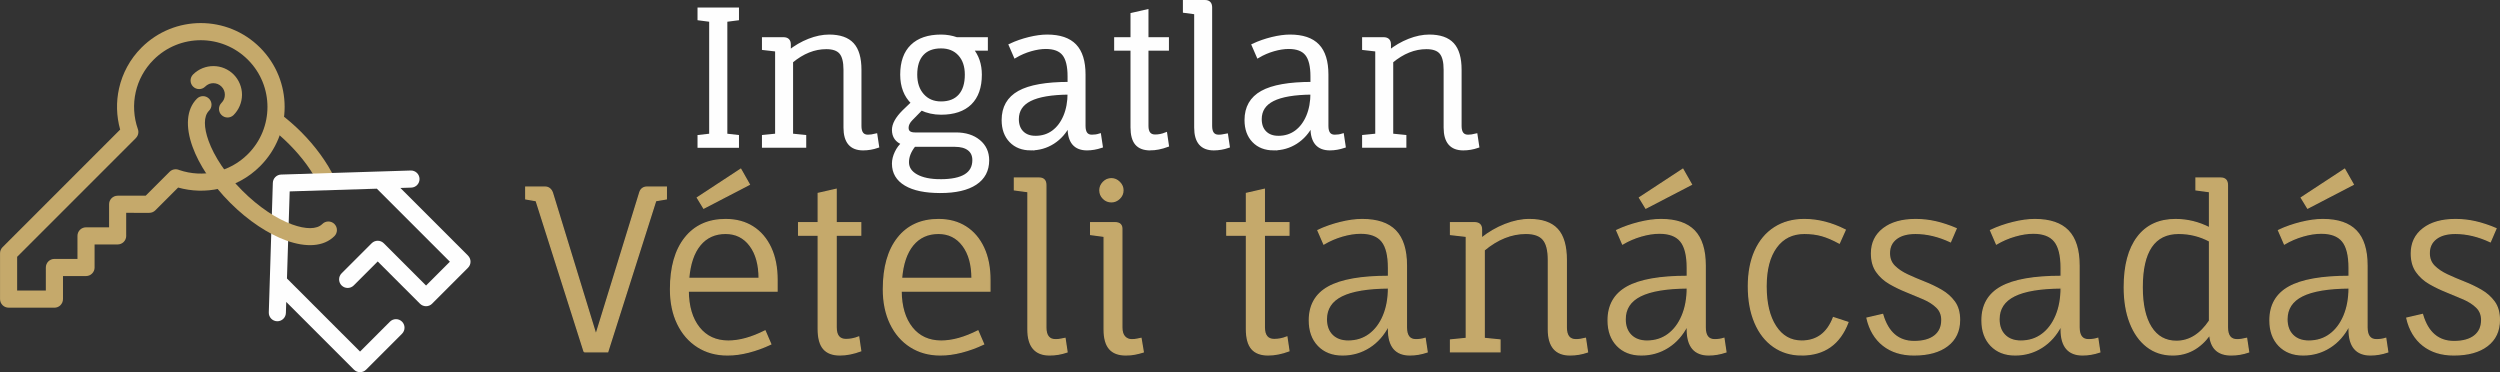
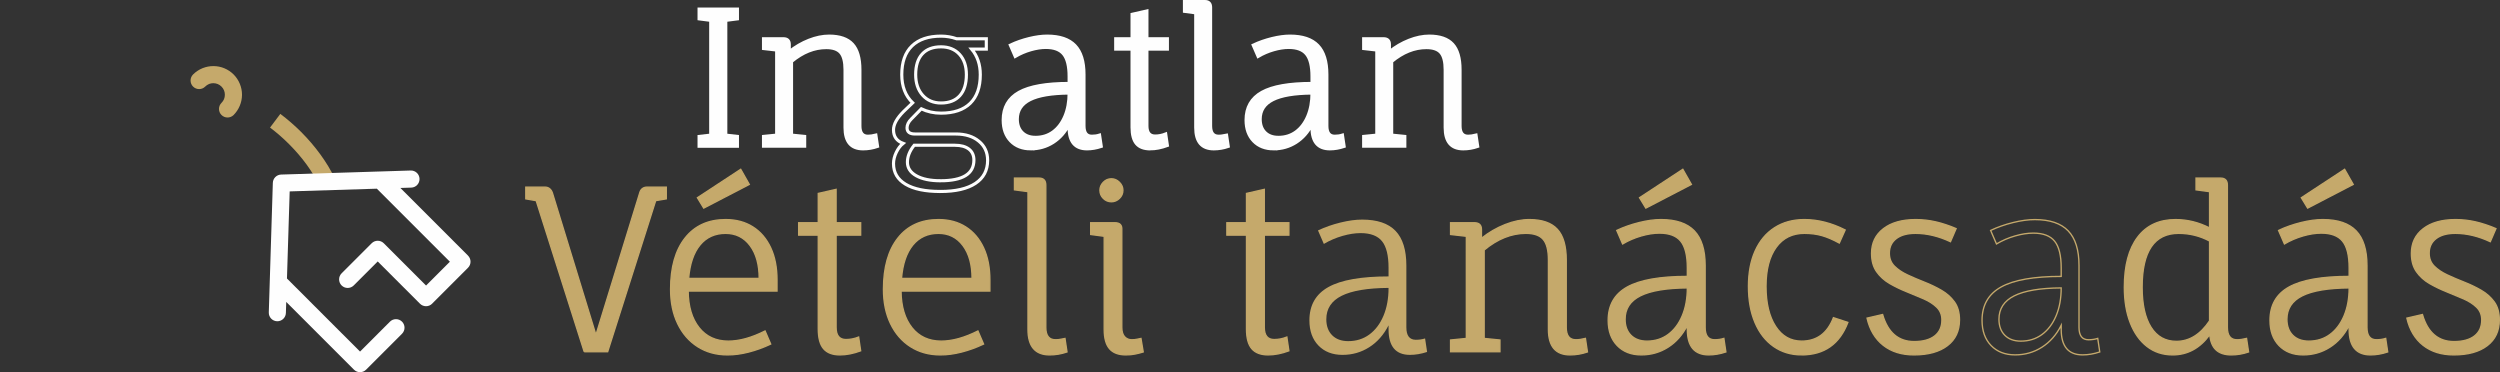
<svg xmlns="http://www.w3.org/2000/svg" width="532.479" height="79.273" viewBox="0 0 17101.93 2546.05" shape-rendering="geometricPrecision" text-rendering="geometricPrecision" image-rendering="optimizeQuality" fill-rule="evenodd" clip-rule="evenodd">
  <rect x="0" y="0" width="17101.93" height="2546.05" fill="#333333" stroke="none" />
  <defs>
    <style>.str0,.str1{stroke-miterlimit:22.926}.str1{stroke:#fefefe;stroke-width:21.41}.str0{stroke:#c5a96b;stroke-width:9.25}.fil1{fill:none;fill-rule:nonzero}.fil2{fill:#c5a96b}.fil0,.fil4{fill-rule:nonzero}.fil4{fill:#fefefe}.fil0{fill:#c5a96b}</style>
  </defs>
  <g id="Layer_x0020_1">
    <path class="fil0" d="M3996.48 2406.09l-328.57-1033.51-70.95-12.33v-80.21h129.57c25.71 0 43.19 13.36 52.45 40.11l294.62 961h6.17l296.17-961c7.2-26.74 24.68-40.11 52.45-40.11h129.57v80.21l-72.51 12.33-328.55 1033.51h-160.43z" />
    <path id="1" class="fil0" d="M4977.54 2427.68c-78.15 0-146.54-18.77-205.16-56.3-58.61-37.53-104.12-89.99-136.51-157.35-32.39-67.36-48.58-145.76-48.58-235.23 0-150.15 33.16-267.12 99.49-350.94 66.33-83.81 158.62-125.71 276.89-125.71 71.98 0 134.2 16.7 186.65 50.13 52.44 33.42 93.06 80.98 121.85 142.68 28.79 61.7 43.2 135.23 43.2 220.58v75.59H4707.6c1.03 105.92 25.97 189.48 74.81 250.67 48.85 61.18 115.44 91.78 199.77 91.78 76.1 0 159.91-23.15 251.43-69.42l38.55 89.46c-50.39 23.66-100.78 41.92-151.17 54.77-50.39 12.86-98.2 19.28-143.46 19.28zm-266.85-522.92h482.81c0-94.61-20.83-169.68-62.48-225.21-41.65-55.54-97.44-83.3-167.36-83.3-73.02 0-131.38 26.49-175.08 79.44-43.71 52.96-69.68 129.32-77.9 229.07zm103.34-481.27l-43.19-70.96 296.18-194.36 58.61 103.35-311.59 161.97z" />
    <path id="2" class="fil0" d="M5745.73 2427.68c-50.39 0-87.67-14.14-111.82-42.41-24.17-28.28-36.26-73.28-36.26-134.97v-641.7h-134.2v-84.84h134.2v-200.54l121.86-27.76v228.3h168.14v84.84h-168.14v630.9c0 55.54 22.63 83.3 67.87 83.3 28.79 0 57.6-5.66 86.39-16.97l13.87 94.1c-50.39 18.51-97.69 27.76-141.92 27.76z" />
    <path id="3" class="fil0" d="M6433.71 2427.68c-78.15 0-146.54-18.77-205.16-56.3-58.61-37.53-104.12-89.99-136.51-157.35-32.39-67.36-48.58-145.76-48.58-235.23 0-150.15 33.16-267.12 99.49-350.94 66.33-83.81 158.62-125.71 276.89-125.71 71.98 0 134.2 16.7 186.65 50.13 52.44 33.42 93.06 80.98 121.85 142.68 28.79 61.7 43.2 135.23 43.2 220.58v75.59h-607.77c1.03 105.92 25.97 189.48 74.81 250.67 48.85 61.18 115.44 91.78 199.77 91.78 76.1 0 159.91-23.15 251.43-69.42l38.55 89.46c-50.39 23.66-100.78 41.92-151.17 54.77-50.39 12.86-98.2 19.28-143.46 19.28zm-266.85-522.92h482.81c0-94.61-20.83-169.68-62.48-225.21-41.65-55.54-97.44-83.3-167.36-83.3-73.02 0-131.38 26.49-175.08 79.44-43.71 52.96-69.68 129.32-77.9 229.07z" />
    <path id="4" class="fil0" d="M7180.3 2427.68c-98.71 0-148.08-58.1-148.08-174.3v-942.5l-92.55-12.33v-80.21h168.14c30.85 0 46.27 15.94 46.27 47.82v973.35c0 56.56 22.12 84.84 66.33 84.84 14.4 0 27-1.29 37.8-3.86 10.79-2.56 19.79-4.37 26.98-5.39l13.89 92.55c-39.08 13.36-78.67 20.05-118.78 20.05z" />
    <path id="5" class="fil0" d="M7701.68 2427.68c-50.39 0-87.67-14.14-111.84-42.41-24.17-28.28-36.25-72.25-36.25-131.89V1616.3l-92.55-12.33v-80.21h166.6c32.9 0 48.33 15.94 46.27 47.82v667.92c0 28.79 6.42 50.13 19.28 64.02 12.86 13.87 29.05 20.82 48.59 20.82 14.4 0 27-1.29 37.79-3.86 10.8-2.56 19.29-4.37 25.46-5.39l15.43 92.55c-16.46 5.15-34.45 9.77-53.99 13.89-19.53 4.12-41.13 6.17-64.79 6.17zm-98.73-1047.39c-21.6 0-40.11-7.72-55.52-23.14-15.43-15.43-23.14-33.94-23.14-55.54 0-20.56 7.71-38.82 23.14-54.76 15.42-15.94 33.93-23.91 55.52-23.91 20.58 0 38.82 7.98 54.77 23.91 15.94 15.94 23.9 34.2 23.9 54.76 0 21.6-7.96 40.11-23.9 55.54-15.95 15.42-34.2 23.14-54.77 23.14z" />
    <path id="6" class="fil0" d="M8675.02 2427.68c-50.39 0-87.67-14.14-111.82-42.41-24.17-28.28-36.26-73.28-36.26-134.97v-641.7h-134.2v-84.84h134.2v-200.54l121.86-27.76v228.3h168.14v84.84H8648.8v630.9c0 55.54 22.63 83.3 67.87 83.3 28.79 0 57.6-5.66 86.39-16.97l13.87 94.1c-50.39 18.51-97.69 27.76-141.92 27.76z" />
    <path id="7" class="fil0" d="M9184.07 2427.68c-68.9 0-123.93-21.34-165.05-64.02-41.14-42.67-61.7-100-61.7-171.98 0-103.87 43.45-179.97 130.35-228.3 86.89-48.34 223.93-72.51 411.09-72.51v-58.62c0-84.32-14.92-144.99-44.73-182.01-29.83-37.02-78.67-55.54-146.54-55.54-38.06 0-79.45 6.43-124.18 19.29-44.73 12.84-87.15 31.1-127.25 54.76l-40.11-92.56c48.33-22.63 99.75-40.62 154.25-53.98 54.5-13.38 103.86-20.05 148.08-20.05 102.84 0 178.94 25.71 228.3 77.12 49.36 51.42 74.05 130.6 74.05 237.56v422.65c0 56.56 21.6 84.84 64.79 84.84 22.63 0 43.7-3.08 63.24-9.25l13.87 92.55c-40.09 13.36-79.18 20.05-117.23 20.05-97.69 0-146.54-58.1-146.54-174.3v-27.77c-32.91 64.79-76.88 114.66-131.89 149.64-55.01 34.96-115.95 52.44-182.79 52.44zm38.57-94.09c55.52 0 103.86-15.17 145-45.51 41.13-30.34 73.27-73.02 96.41-128.03 23.14-55.03 34.71-118.52 34.71-190.51-143.97 1.03-250.92 19.02-320.86 53.99-69.92 34.96-104.89 88.43-104.89 160.42 0 46.29 13.38 82.79 40.11 109.53 26.74 26.73 63.24 40.11 109.53 40.11z" />
    <path id="8" class="fil0" d="M10740.49 2427.68c-98.73 0-148.08-58.1-148.08-174.3v-475.11c0-65.82-11.82-112.61-35.48-140.37-23.65-27.76-63.24-41.65-118.77-41.65-98.73 0-193.85 38.06-285.37 114.15v604.68l107.98 10.79v80.21h-337.81v-80.21l107.98-10.79V1616.3l-107.98-12.33v-80.21h163.51c31.88 0 47.82 15.42 47.82 46.27v60.16c50.39-40.11 104.38-71.47 161.97-94.1 57.59-22.61 112.6-33.93 165.05-33.93 87.41 0 151.42 22.11 192.04 66.33 40.63 44.22 60.94 114.14 60.94 209.79v461.22c0 56.56 22.11 84.84 66.33 84.84 18.51 0 40.11-3.08 64.79-9.25l13.89 92.55c-39.08 13.36-78.67 20.05-118.78 20.05z" />
    <path id="9" class="fil0" d="M11227.94 2427.68c-68.9 0-123.93-21.34-165.05-64.02-41.14-42.67-61.7-100-61.7-171.98 0-103.87 43.45-179.97 130.35-228.3 86.89-48.34 223.93-72.51 411.09-72.51v-58.62c0-84.32-14.92-144.99-44.73-182.01-29.83-37.02-78.67-55.54-146.54-55.54-38.06 0-79.45 6.43-124.18 19.29-44.73 12.84-87.15 31.1-127.25 54.76l-40.11-92.56c48.33-22.63 99.75-40.62 154.25-53.98 54.5-13.38 103.86-20.05 148.08-20.05 102.84 0 178.94 25.71 228.3 77.12 49.36 51.42 74.05 130.6 74.05 237.56v422.65c0 56.56 21.6 84.84 64.79 84.84 22.63 0 43.7-3.08 63.24-9.25l13.87 92.55c-40.09 13.36-79.18 20.05-117.23 20.05-97.69 0-146.54-58.1-146.54-174.3v-27.77c-32.91 64.79-76.88 114.66-131.89 149.64-55.01 34.96-115.95 52.44-182.79 52.44zm38.57-94.09c55.52 0 103.86-15.17 145-45.51 41.13-30.34 73.27-73.02 96.41-128.03 23.14-55.03 34.71-118.52 34.71-190.51-143.97 1.03-250.92 19.02-320.86 53.99-69.92 34.96-104.89 88.43-104.89 160.42 0 46.29 13.38 82.79 40.11 109.53 26.74 26.73 63.24 40.11 109.53 40.11zm-7.72-910.11l-43.19-70.96 296.17-194.36 58.62 103.35-311.59 161.97z" />
    <path id="10" class="fil0" d="M12324.68 2427.68c-73.02 0-137.02-19.28-192.05-57.84-55.01-38.57-97.44-93.07-127.25-163.51-29.83-70.44-44.73-152.98-44.73-247.57 0-93.59 15.42-174.57 46.27-242.96 30.85-68.38 75.07-121.09 132.65-158.11 57.59-37.01 125.47-55.52 203.62-55.52 92.55 0 185.62 23.65 279.2 70.95l-40.11 89.46c-43.19-23.65-82.78-40.62-118.77-50.9-35.99-10.28-76.1-15.43-120.32-15.43-82.27 0-146.54 31.88-192.82 95.64-46.29 63.75-69.42 152.71-69.42 266.86 0 115.17 21.86 206.44 65.56 273.79 43.7 67.36 103.1 101.04 178.16 101.04 103.86 0 176.37-53.48 217.49-160.43l98.73 32.39c-56.56 148.08-161.97 222.13-316.22 222.13z" />
    <path id="11" class="fil0" d="M13092.87 2427.68c-84.33 0-154.26-21.85-209.79-65.56-55.54-43.7-92.56-105.66-111.07-185.87l106.45-24.68c35.99 123.4 107.98 185.11 215.95 185.11 60.67 0 107.47-12.86 140.37-38.57 32.91-25.71 49.36-62.21 49.36-109.52 0-34.97-11.57-63.77-34.71-86.39-23.14-22.61-52.96-41.9-89.46-57.84-36.51-15.94-75.33-32.13-116.46-48.59-41.14-16.45-79.96-35.22-116.47-56.3-36.5-21.09-66.33-48.07-89.46-80.98-23.14-32.91-34.71-74.56-34.71-124.95 0-70.96 27-127.26 80.98-168.91 53.99-41.65 127.77-62.47 221.35-62.47 46.29 0 91.78 5.13 136.53 15.42 44.73 10.29 91.26 25.71 139.6 46.29l-38.57 89.46c-81.25-38.06-160.94-57.08-239.1-57.08-56.56 0-100.52 12.09-131.88 36.25-31.37 24.17-47.05 57.33-47.05 99.5 0 35.99 11.57 65.55 34.71 88.69 23.14 23.15 52.96 43.19 89.46 60.16 36.51 16.97 75.08 33.43 115.7 49.37 40.62 15.94 79.18 34.45 115.68 55.52 36.51 21.09 66.34 47.56 89.48 79.45 23.14 31.88 34.71 73 34.71 123.4 0 75.07-27.51 133.69-82.53 175.84-55.01 42.16-131.37 63.24-229.06 63.24z" />
-     <path id="12" class="fil0" d="M13785.47 2427.68c-68.9 0-123.93-21.34-165.05-64.02-41.14-42.67-61.7-100-61.7-171.98 0-103.87 43.45-179.97 130.35-228.3 86.89-48.34 223.93-72.51 411.09-72.51v-58.62c0-84.32-14.92-144.99-44.73-182.01-29.83-37.02-78.67-55.54-146.54-55.54-38.06 0-79.45 6.43-124.18 19.29-44.73 12.84-87.15 31.1-127.25 54.76l-40.11-92.56c48.33-22.63 99.75-40.62 154.25-53.98 54.5-13.38 103.86-20.05 148.08-20.05 102.84 0 178.94 25.71 228.3 77.12 49.36 51.42 74.05 130.6 74.05 237.56v422.65c0 56.56 21.6 84.84 64.79 84.84 22.63 0 43.7-3.08 63.24-9.25l13.87 92.55c-40.09 13.36-79.18 20.05-117.23 20.05-97.69 0-146.54-58.1-146.54-174.3v-27.77c-32.91 64.79-76.88 114.66-131.89 149.64-55.01 34.96-115.95 52.44-182.79 52.44zm38.57-94.09c55.52 0 103.86-15.17 145-45.51 41.13-30.34 73.27-73.02 96.41-128.03 23.14-55.03 34.71-118.52 34.71-190.51-143.97 1.03-250.92 19.02-320.86 53.99-69.92 34.96-104.89 88.43-104.89 160.42 0 46.29 13.38 82.79 40.11 109.53 26.74 26.73 63.24 40.11 109.53 40.11z" />
    <path id="13" class="fil0" d="M14862.16 2427.68c-66.84 0-124.95-19.02-174.3-57.08-49.37-38.04-87.67-91.78-114.92-161.19s-40.88-150.91-40.88-244.49c0-148.08 30.34-262.24 91.02-342.45 60.67-80.2 147.05-120.31 259.14-120.31 81.25 0 158.89 19.02 232.92 57.07v-248.35l-92.55-12.33v-80.21h168.14c30.85 0 46.27 15.94 46.27 47.82v973.35c0 56.56 22.11 84.84 66.33 84.84 18.51 0 40.11-3.08 64.79-9.25l13.89 92.55c-39.08 13.36-78.67 20.05-118.78 20.05-90.5 0-139.34-46.27-146.54-138.83-66.84 92.56-151.68 138.83-254.52 138.83zm26.22-92.55c88.44 0 164.03-46.8 226.76-140.37V1648.7c-65.82-34.97-136.26-52.45-211.33-52.45-166.6 0-249.89 122.89-249.89 368.67 0 118.26 20.31 209.53 60.94 273.79 40.62 64.28 98.46 96.42 173.53 96.42z" />
    <path id="14" class="fil0" d="M15755.29 2427.68c-68.9 0-123.93-21.34-165.05-64.02-41.14-42.67-61.7-100-61.7-171.98 0-103.87 43.45-179.97 130.35-228.3 86.89-48.34 223.93-72.51 411.09-72.51v-58.62c0-84.32-14.92-144.99-44.73-182.01-29.83-37.02-78.67-55.54-146.54-55.54-38.06 0-79.45 6.43-124.18 19.29-44.73 12.84-87.15 31.1-127.25 54.76l-40.11-92.56c48.33-22.63 99.75-40.62 154.25-53.98 54.5-13.38 103.86-20.05 148.08-20.05 102.84 0 178.94 25.71 228.3 77.12 49.36 51.42 74.05 130.6 74.05 237.56v422.65c0 56.56 21.6 84.84 64.79 84.84 22.63 0 43.7-3.08 63.24-9.25l13.87 92.55c-40.09 13.36-79.18 20.05-117.23 20.05-97.69 0-146.54-58.1-146.54-174.3v-27.77c-32.91 64.79-76.88 114.66-131.89 149.64-55.01 34.96-115.95 52.44-182.79 52.44zm38.57-94.09c55.52 0 103.86-15.17 145-45.51 41.13-30.34 73.27-73.02 96.41-128.03 23.14-55.03 34.71-118.52 34.71-190.51-143.97 1.03-250.92 19.02-320.86 53.99-69.92 34.96-104.89 88.43-104.89 160.42 0 46.29 13.38 82.79 40.11 109.53 26.74 26.73 63.24 40.11 109.53 40.11zm-7.72-910.11l-43.19-70.96 296.17-194.36 58.62 103.35-311.59 161.97z" />
    <path id="15" class="fil0" d="M16785.71 2427.68c-84.33 0-154.26-21.85-209.79-65.56-55.54-43.7-92.56-105.66-111.07-185.87l106.45-24.68c35.99 123.4 107.98 185.11 215.95 185.11 60.67 0 107.47-12.86 140.37-38.57 32.91-25.71 49.36-62.21 49.36-109.52 0-34.97-11.57-63.77-34.71-86.39-23.14-22.61-52.96-41.9-89.46-57.84-36.51-15.94-75.33-32.13-116.46-48.59-41.14-16.45-79.96-35.22-116.47-56.3-36.5-21.09-66.33-48.07-89.46-80.98-23.14-32.91-34.71-74.56-34.71-124.95 0-70.96 27-127.26 80.98-168.91 53.99-41.65 127.77-62.47 221.35-62.47 46.29 0 91.78 5.13 136.53 15.42 44.73 10.29 91.26 25.71 139.6 46.29l-38.57 89.46c-81.25-38.06-160.94-57.08-239.1-57.08-56.56 0-100.52 12.09-131.88 36.25-31.37 24.17-47.05 57.33-47.05 99.5 0 35.99 11.57 65.55 34.71 88.69 23.14 23.15 52.96 43.19 89.46 60.16 36.51 16.97 75.08 33.43 115.7 49.37 40.62 15.94 79.18 34.45 115.68 55.52 36.51 21.09 66.34 47.56 89.48 79.45 23.14 31.88 34.71 73 34.71 123.4 0 75.07-27.51 133.69-82.53 175.84-55.01 42.16-131.37 63.24-229.06 63.24z" />
    <path id="16" class="fil1 str0" d="M3996.48 2406.09l-328.57-1033.51-70.95-12.33v-80.21h129.57c25.71 0 43.19 13.36 52.45 40.11l294.62 961h6.17l296.17-961c7.2-26.74 24.68-40.11 52.45-40.11h129.57v80.21l-72.51 12.33-328.55 1033.51h-160.43z" />
    <path id="17" class="fil1 str0" d="M4977.54 2427.68c-78.15 0-146.54-18.77-205.16-56.3-58.61-37.53-104.12-89.99-136.51-157.35-32.39-67.36-48.58-145.76-48.58-235.23 0-150.15 33.16-267.12 99.49-350.94 66.33-83.81 158.62-125.71 276.89-125.71 71.98 0 134.2 16.7 186.65 50.13 52.44 33.42 93.06 80.98 121.85 142.68 28.79 61.7 43.2 135.23 43.2 220.58v75.59H4707.6c1.03 105.92 25.97 189.48 74.81 250.67 48.85 61.18 115.44 91.78 199.77 91.78 76.1 0 159.91-23.15 251.43-69.42l38.55 89.46c-50.39 23.66-100.78 41.92-151.17 54.77-50.39 12.86-98.2 19.28-143.46 19.28zm-266.85-522.92h482.81c0-94.61-20.83-169.68-62.48-225.21-41.65-55.54-97.44-83.3-167.36-83.3-73.02 0-131.38 26.49-175.08 79.44-43.71 52.96-69.68 129.32-77.9 229.07zm103.34-481.27l-43.19-70.96 296.18-194.36 58.61 103.35-311.59 161.97z" />
    <path id="18" class="fil1 str0" d="M5745.73 2427.68c-50.39 0-87.67-14.14-111.82-42.41-24.17-28.28-36.26-73.28-36.26-134.97v-641.7h-134.2v-84.84h134.2v-200.54l121.86-27.76v228.3h168.14v84.84h-168.14v630.9c0 55.54 22.63 83.3 67.87 83.3 28.79 0 57.6-5.66 86.39-16.97l13.87 94.1c-50.39 18.51-97.69 27.76-141.92 27.76z" />
    <path id="19" class="fil1 str0" d="M6433.71 2427.68c-78.15 0-146.54-18.77-205.16-56.3-58.61-37.53-104.12-89.99-136.51-157.35-32.39-67.36-48.58-145.76-48.58-235.23 0-150.15 33.16-267.12 99.49-350.94 66.33-83.81 158.62-125.71 276.89-125.71 71.98 0 134.2 16.7 186.65 50.13 52.44 33.42 93.06 80.98 121.85 142.68 28.79 61.7 43.2 135.23 43.2 220.58v75.59h-607.77c1.03 105.92 25.97 189.48 74.81 250.67 48.85 61.18 115.44 91.78 199.77 91.78 76.1 0 159.91-23.15 251.43-69.42l38.55 89.46c-50.39 23.66-100.78 41.92-151.17 54.77-50.39 12.86-98.2 19.28-143.46 19.28zm-266.85-522.92h482.81c0-94.61-20.83-169.68-62.48-225.21-41.65-55.54-97.44-83.3-167.36-83.3-73.02 0-131.38 26.49-175.08 79.44-43.71 52.96-69.68 129.32-77.9 229.07z" />
    <path id="20" class="fil1 str0" d="M7180.3 2427.68c-98.71 0-148.08-58.1-148.08-174.3v-942.5l-92.55-12.33v-80.21h168.14c30.85 0 46.27 15.94 46.27 47.82v973.35c0 56.56 22.12 84.84 66.33 84.84 14.4 0 27-1.29 37.8-3.86 10.79-2.56 19.79-4.37 26.98-5.39l13.89 92.55c-39.08 13.36-78.67 20.05-118.78 20.05z" />
    <path id="21" class="fil1 str0" d="M7701.68 2427.68c-50.39 0-87.67-14.14-111.84-42.41-24.17-28.28-36.25-72.25-36.25-131.89V1616.3l-92.55-12.33v-80.21h166.6c32.9 0 48.33 15.94 46.27 47.82v667.92c0 28.79 6.42 50.13 19.28 64.02 12.86 13.87 29.05 20.82 48.59 20.82 14.4 0 27-1.29 37.79-3.86 10.8-2.56 19.29-4.37 25.46-5.39l15.43 92.55c-16.46 5.15-34.45 9.77-53.99 13.89-19.53 4.12-41.13 6.17-64.79 6.17zm-98.73-1047.39c-21.6 0-40.11-7.72-55.52-23.14-15.43-15.43-23.14-33.94-23.14-55.54 0-20.56 7.71-38.82 23.14-54.76 15.42-15.94 33.93-23.91 55.52-23.91 20.58 0 38.82 7.98 54.77 23.91 15.94 15.94 23.9 34.2 23.9 54.76 0 21.6-7.96 40.11-23.9 55.54-15.95 15.42-34.2 23.14-54.77 23.14z" />
    <path id="22" class="fil1 str0" d="M8675.02 2427.68c-50.39 0-87.67-14.14-111.82-42.41-24.17-28.28-36.26-73.28-36.26-134.97v-641.7h-134.2v-84.84h134.2v-200.54l121.86-27.76v228.3h168.14v84.84H8648.8v630.9c0 55.54 22.63 83.3 67.87 83.3 28.79 0 57.6-5.66 86.39-16.97l13.87 94.1c-50.39 18.51-97.69 27.76-141.92 27.76z" />
-     <path id="23" class="fil1 str0" d="M9184.07 2427.68c-68.9 0-123.93-21.34-165.05-64.02-41.14-42.67-61.7-100-61.7-171.98 0-103.87 43.45-179.97 130.35-228.3 86.89-48.34 223.93-72.51 411.09-72.51v-58.62c0-84.32-14.92-144.99-44.73-182.01-29.83-37.02-78.67-55.54-146.54-55.54-38.06 0-79.45 6.43-124.18 19.29-44.73 12.84-87.15 31.1-127.25 54.76l-40.11-92.56c48.33-22.63 99.75-40.62 154.25-53.98 54.5-13.38 103.86-20.05 148.08-20.05 102.84 0 178.94 25.71 228.3 77.12 49.36 51.42 74.05 130.6 74.05 237.56v422.65c0 56.56 21.6 84.84 64.79 84.84 22.63 0 43.7-3.08 63.24-9.25l13.87 92.55c-40.09 13.36-79.18 20.05-117.23 20.05-97.69 0-146.54-58.1-146.54-174.3v-27.77c-32.91 64.79-76.88 114.66-131.89 149.64-55.01 34.96-115.95 52.44-182.79 52.44zm38.57-94.09c55.52 0 103.86-15.17 145-45.51 41.13-30.34 73.27-73.02 96.41-128.03 23.14-55.03 34.71-118.52 34.71-190.51-143.97 1.03-250.92 19.02-320.86 53.99-69.92 34.96-104.89 88.43-104.89 160.42 0 46.29 13.38 82.79 40.11 109.53 26.74 26.73 63.24 40.11 109.53 40.11z" />
    <path id="24" class="fil1 str0" d="M10740.49 2427.68c-98.73 0-148.08-58.1-148.08-174.3v-475.11c0-65.82-11.82-112.61-35.48-140.37-23.65-27.76-63.24-41.65-118.77-41.65-98.73 0-193.85 38.06-285.37 114.15v604.68l107.98 10.79v80.21h-337.81v-80.21l107.98-10.79V1616.3l-107.98-12.33v-80.21h163.51c31.88 0 47.82 15.42 47.82 46.27v60.16c50.39-40.11 104.38-71.47 161.97-94.1 57.59-22.61 112.6-33.93 165.05-33.93 87.41 0 151.42 22.11 192.04 66.33 40.63 44.22 60.94 114.14 60.94 209.79v461.22c0 56.56 22.11 84.84 66.33 84.84 18.51 0 40.11-3.08 64.79-9.25l13.89 92.55c-39.08 13.36-78.67 20.05-118.78 20.05z" />
    <path id="25" class="fil1 str0" d="M11227.94 2427.68c-68.9 0-123.93-21.34-165.05-64.02-41.14-42.67-61.7-100-61.7-171.98 0-103.87 43.45-179.97 130.35-228.3 86.89-48.34 223.93-72.51 411.09-72.51v-58.62c0-84.32-14.92-144.99-44.73-182.01-29.83-37.02-78.67-55.54-146.54-55.54-38.06 0-79.45 6.43-124.18 19.29-44.73 12.84-87.15 31.1-127.25 54.76l-40.11-92.56c48.33-22.63 99.75-40.62 154.25-53.98 54.5-13.38 103.86-20.05 148.08-20.05 102.84 0 178.94 25.71 228.3 77.12 49.36 51.42 74.05 130.6 74.05 237.56v422.65c0 56.56 21.6 84.84 64.79 84.84 22.63 0 43.7-3.08 63.24-9.25l13.87 92.55c-40.09 13.36-79.18 20.05-117.23 20.05-97.69 0-146.54-58.1-146.54-174.3v-27.77c-32.91 64.79-76.88 114.66-131.89 149.64-55.01 34.96-115.95 52.44-182.79 52.44zm38.57-94.09c55.52 0 103.86-15.17 145-45.51 41.13-30.34 73.27-73.02 96.41-128.03 23.14-55.03 34.71-118.52 34.71-190.51-143.97 1.03-250.92 19.02-320.86 53.99-69.92 34.96-104.89 88.43-104.89 160.42 0 46.29 13.38 82.79 40.11 109.53 26.74 26.73 63.24 40.11 109.53 40.11zm-7.72-910.11l-43.19-70.96 296.17-194.36 58.62 103.35-311.59 161.97z" />
    <path id="26" class="fil1 str0" d="M12324.68 2427.68c-73.02 0-137.02-19.28-192.05-57.84-55.01-38.57-97.44-93.07-127.25-163.51-29.83-70.44-44.73-152.98-44.73-247.57 0-93.59 15.42-174.57 46.27-242.96 30.85-68.38 75.07-121.09 132.65-158.11 57.59-37.01 125.47-55.52 203.62-55.52 92.55 0 185.62 23.65 279.2 70.95l-40.11 89.46c-43.19-23.65-82.78-40.62-118.77-50.9-35.99-10.28-76.1-15.43-120.32-15.43-82.27 0-146.54 31.88-192.82 95.64-46.29 63.75-69.42 152.71-69.42 266.86 0 115.17 21.86 206.44 65.56 273.79 43.7 67.36 103.1 101.04 178.16 101.04 103.86 0 176.37-53.48 217.49-160.43l98.73 32.39c-56.56 148.08-161.97 222.13-316.22 222.13z" />
    <path id="27" class="fil1 str0" d="M13092.87 2427.68c-84.33 0-154.26-21.85-209.79-65.56-55.54-43.7-92.56-105.66-111.07-185.87l106.45-24.68c35.99 123.4 107.98 185.11 215.95 185.11 60.67 0 107.47-12.86 140.37-38.57 32.91-25.71 49.36-62.21 49.36-109.52 0-34.97-11.57-63.77-34.71-86.39-23.14-22.61-52.96-41.9-89.46-57.84-36.51-15.94-75.33-32.13-116.46-48.59-41.14-16.45-79.96-35.22-116.47-56.3-36.5-21.09-66.33-48.07-89.46-80.98-23.14-32.91-34.71-74.56-34.71-124.95 0-70.96 27-127.26 80.98-168.91 53.99-41.65 127.77-62.47 221.35-62.47 46.29 0 91.78 5.13 136.53 15.42 44.73 10.29 91.26 25.71 139.6 46.29l-38.57 89.46c-81.25-38.06-160.94-57.08-239.1-57.08-56.56 0-100.52 12.09-131.88 36.25-31.37 24.17-47.05 57.33-47.05 99.5 0 35.99 11.57 65.55 34.71 88.69 23.14 23.15 52.96 43.19 89.46 60.16 36.51 16.97 75.08 33.43 115.7 49.37 40.62 15.94 79.18 34.45 115.68 55.52 36.51 21.09 66.34 47.56 89.48 79.45 23.14 31.88 34.71 73 34.71 123.4 0 75.07-27.51 133.69-82.53 175.84-55.01 42.16-131.37 63.24-229.06 63.24z" />
    <path id="28" class="fil1 str0" d="M13785.47 2427.68c-68.9 0-123.93-21.34-165.05-64.02-41.14-42.67-61.7-100-61.7-171.98 0-103.87 43.45-179.97 130.35-228.3 86.89-48.34 223.93-72.51 411.09-72.51v-58.62c0-84.32-14.92-144.99-44.73-182.01-29.83-37.02-78.67-55.54-146.54-55.54-38.06 0-79.45 6.43-124.18 19.29-44.73 12.84-87.15 31.1-127.25 54.76l-40.11-92.56c48.33-22.63 99.75-40.62 154.25-53.98 54.5-13.38 103.86-20.05 148.08-20.05 102.84 0 178.94 25.71 228.3 77.12 49.36 51.42 74.05 130.6 74.05 237.56v422.65c0 56.56 21.6 84.84 64.79 84.84 22.63 0 43.7-3.08 63.24-9.25l13.87 92.55c-40.09 13.36-79.18 20.05-117.23 20.05-97.69 0-146.54-58.1-146.54-174.3v-27.77c-32.91 64.79-76.88 114.66-131.89 149.64-55.01 34.96-115.95 52.44-182.79 52.44zm38.57-94.09c55.52 0 103.86-15.17 145-45.51 41.13-30.34 73.27-73.02 96.41-128.03 23.14-55.03 34.71-118.52 34.71-190.51-143.97 1.03-250.92 19.02-320.86 53.99-69.92 34.96-104.89 88.43-104.89 160.42 0 46.29 13.38 82.79 40.11 109.53 26.74 26.73 63.24 40.11 109.53 40.11z" />
    <path id="29" class="fil1 str0" d="M14862.16 2427.68c-66.84 0-124.95-19.02-174.3-57.08-49.37-38.04-87.67-91.78-114.92-161.19s-40.88-150.91-40.88-244.49c0-148.08 30.34-262.24 91.02-342.45 60.67-80.2 147.05-120.31 259.14-120.31 81.25 0 158.89 19.02 232.92 57.07v-248.35l-92.55-12.33v-80.21h168.14c30.85 0 46.27 15.94 46.27 47.82v973.35c0 56.56 22.11 84.84 66.33 84.84 18.51 0 40.11-3.08 64.79-9.25l13.89 92.55c-39.08 13.36-78.67 20.05-118.78 20.05-90.5 0-139.34-46.27-146.54-138.83-66.84 92.56-151.68 138.83-254.52 138.83zm26.22-92.55c88.44 0 164.03-46.8 226.76-140.37V1648.7c-65.82-34.97-136.26-52.45-211.33-52.45-166.6 0-249.89 122.89-249.89 368.67 0 118.26 20.31 209.53 60.94 273.79 40.62 64.28 98.46 96.42 173.53 96.42z" />
    <path id="30" class="fil1 str0" d="M15755.29 2427.68c-68.9 0-123.93-21.34-165.05-64.02-41.14-42.67-61.7-100-61.7-171.98 0-103.87 43.45-179.97 130.35-228.3 86.89-48.34 223.93-72.51 411.09-72.51v-58.62c0-84.32-14.92-144.99-44.73-182.01-29.83-37.02-78.67-55.54-146.54-55.54-38.06 0-79.45 6.43-124.18 19.29-44.73 12.84-87.15 31.1-127.25 54.76l-40.11-92.56c48.33-22.63 99.75-40.62 154.25-53.98 54.5-13.38 103.86-20.05 148.08-20.05 102.84 0 178.94 25.71 228.3 77.12 49.36 51.42 74.05 130.6 74.05 237.56v422.65c0 56.56 21.6 84.84 64.79 84.84 22.63 0 43.7-3.08 63.24-9.25l13.87 92.55c-40.09 13.36-79.18 20.05-117.23 20.05-97.69 0-146.54-58.1-146.54-174.3v-27.77c-32.91 64.79-76.88 114.66-131.89 149.64-55.01 34.96-115.95 52.44-182.79 52.44zm38.57-94.09c55.52 0 103.86-15.17 145-45.51 41.13-30.34 73.27-73.02 96.41-128.03 23.14-55.03 34.71-118.52 34.71-190.51-143.97 1.03-250.92 19.02-320.86 53.99-69.92 34.96-104.89 88.43-104.89 160.42 0 46.29 13.38 82.79 40.11 109.53 26.74 26.73 63.24 40.11 109.53 40.11zm-7.72-910.11l-43.19-70.96 296.17-194.36 58.62 103.35-311.59 161.97z" />
    <path id="31" class="fil1 str0" d="M16785.71 2427.68c-84.33 0-154.26-21.85-209.79-65.56-55.54-43.7-92.56-105.66-111.07-185.87l106.45-24.68c35.99 123.4 107.98 185.11 215.95 185.11 60.67 0 107.47-12.86 140.37-38.57 32.91-25.71 49.36-62.21 49.36-109.52 0-34.97-11.57-63.77-34.71-86.39-23.14-22.61-52.96-41.9-89.46-57.84-36.51-15.94-75.33-32.13-116.46-48.59-41.14-16.45-79.96-35.22-116.47-56.3-36.5-21.09-66.33-48.07-89.46-80.98-23.14-32.91-34.71-74.56-34.71-124.95 0-70.96 27-127.26 80.98-168.91 53.99-41.65 127.77-62.47 221.35-62.47 46.29 0 91.78 5.13 136.53 15.42 44.73 10.29 91.26 25.71 139.6 46.29l-38.57 89.46c-81.25-38.06-160.94-57.08-239.1-57.08-56.56 0-100.52 12.09-131.88 36.25-31.37 24.17-47.05 57.33-47.05 99.5 0 35.99 11.57 65.55 34.71 88.69 23.14 23.15 52.96 43.19 89.46 60.16 36.51 16.97 75.08 33.43 115.7 49.37 40.62 15.94 79.18 34.45 115.68 55.52 36.51 21.09 66.34 47.56 89.48 79.45 23.14 31.88 34.71 73 34.71 123.4 0 75.07-27.51 133.69-82.53 175.84-55.01 42.16-131.37 63.24-229.06 63.24z" />
    <g id="_2558353935872">
      <path class="fil2" d="M2183.28 1267.97c-22.3-46.71-51.27-95.01-86.25-142.97-33.79-46.37-74.02-93.42-120.13-139.53-21.47-21.47-42.7-41.27-63.5-59.32-22.04-19.16-44.17-36.96-66.13-53.37l70.31-93.63c24.47 18.28 48.76 37.82 72.62 58.55 24.08 20.92 47.4 42.57 69.65 64.83 49.05 49.04 93.14 100.87 131.48 153.45 39.83 54.66 72.62 109.19 97.57 161.46l-105.62 50.53z" />
      <path d="M1963.1 1905.15L2462.93 2405l204.64-204.64c22.81-22.82 59.81-22.82 82.62 0 22.82 22.81 22.82 59.81 0 82.62l-245.95 245.96c-22.81 22.81-59.8 22.81-82.62 0l-463.51-463.54-2.37 75.48c-.98 32.29-27.98 57.68-60.27 56.7-32.29-.98-57.68-27.98-56.69-60.27l27.64-886.53c.96-31.1 26.01-55.78 56.7-56.7l886.53-27.65c32.29-.98 59.29 24.41 60.27 56.7 1 32.29-24.4 59.29-56.69 60.27l-74.35 2.32 462.97 462.97-.16.17c22.81 22.81 22.81 59.81 0 82.62l-242.22 242.24-3.52 3.85c-22.91 22.89-60.05 22.89-82.96 0l-289.02-289.02-164.12 164.11c-22.89 22.91-60.05 22.91-82.95 0-22.91-22.89-22.91-60.05 0-82.95l205.6-205.6c22.89-22.89 60.05-22.89 82.95 0l289.19 289.19 162.94-162.97-499.59-499.6-596.31 18.6-18.58 595.83z" fill="#fefefe" />
-       <path class="fil2" d="M2204.73 1532.36c22.91-22.91 60.05-22.91 82.96 0 22.89 22.89 22.89 60.05 0 82.95-72.97 72.97-193.42 79.07-329.16 29.97-121.81-44.08-259.34-133.49-383.64-257.79-124.32-124.32-213.73-261.84-257.79-383.65-49.05-135.58-42.87-255.97 30.13-328.99 22.81-22.81 59.81-22.81 82.62 0 22.82 22.82 22.82 59.81 0 82.63-37.98 37.98-36.32 114.15-2.91 206.5 38.4 106.13 118.39 228.04 230.91 340.56 112.52 112.52 234.43 192.51 340.56 230.91 92.21 33.36 168.29 34.97 206.34-3.07z" />
      <path class="fil2" d="M1403.74 592.3c-22.91 22.89-60.05 22.89-82.96 0-22.89-22.91-22.89-60.05 0-82.96 17.92-17.92 39.55-32.46 63.77-42.47l3.56-1.34c22.14-8.66 46.16-13.41 71.19-13.43h.32c26.61.02 51.86 5.27 74.75 14.75 24.18 10.01 45.81 24.54 63.75 42.49 17.83 17.83 32.3 39.4 42.33 63.6l.07.21c9.7 23.19 15.02 48.53 15.02 74.9 0 26.18-5.37 51.58-15.11 75.04-10.01 24.19-24.51 45.79-42.3 63.6-22.91 22.89-60.05 22.89-82.96 0-22.91-22.91-22.91-60.05 0-82.96 7.51-7.51 13.47-16.24 17.37-25.67 3.69-8.87 5.73-19.01 5.73-30.01 0-10.89-2.1-21.11-5.88-30.24-3.82-9.37-9.76-18.05-17.21-25.5-7.43-7.43-16.1-13.32-25.52-17.23-9.35-3.87-19.52-6.01-30.04-6h-.32c-9.84-.01-19.22 1.76-27.76 5l-2.29 1.02c-9.43 3.9-18.11 9.81-25.5 17.2z" />
-       <path class="fil2" d="M430.84 2046.02c0 16.19-6.57 30.87-17.19 41.47l-1 .98h-.01l-1.02.96h-.01l-1.04.93h-.01l-1.06.9h-.01l-1.08.89h-.01l-1.12.86h-.01l-1.12.83h-.02l-1.13.81h-.02l-1.17.78h-.01l-1.19.75h-.02l-1.19.7h-.02l-1.21.7h-.01l-1.25.67h-.01l-1.25.62h-.01l-1.29.61h-.01l-1.3.57h-.01l-1.31.55h-.01l-1.32.51h-.01l-1.35.47h-.01l-1.35.44h-.01l-1.37.41h-.02l-1.37.38h-.02l-1.4.35h-.01l-1.41.32h-.01l-1.42.27h-.02l-1.43.24h-.01l-1.44.19h-.02l-1.46.18h-.01l-1.47.13h-.01l-1.48.1h-.01l-1.49.05h-.01l-1.51.02h-.01l-313.52-.01c-32.39 0-58.64-26.26-58.64-58.64v-312.54c-.25-15.33 5.46-30.76 17.16-42.46l804.59-804.58c-25.88-92.23-28.38-189.61-7.37-282.64 23.03-102.02 74.08-198.81 153.28-278.01 111.99-111.99 258.83-168 405.62-168 146.81-.01 293.63 56 405.62 167.99 112.02 112.02 168.02 258.84 168.02 405.64 0 146.81-56 293.62-167.99 405.61-79.22 79.22-176.01 130.28-278.04 153.29-93.03 21-190.4 18.5-282.61-7.37l-155.83 155.83c-10.63 10.6-25.29 17.16-41.48 17.16H863.23l.01 152.95c.12 1.54.19 3.1.19 4.69 0 32.39-26.26 58.63-58.64 58.63H646.96l.01 153.33.16 4.3c0 32.37-26.26 58.63-58.64 58.63H430.9v157.58zm-117.27-58.64V1829.8c0-32.39 26.24-58.64 58.63-58.64h157.75l-.02-157.44c-.08-32.3 26.03-58.56 58.33-58.64l.16-.16h157.79l-.01-157.47c-.08-32.3 26.03-58.56 58.33-58.64l.16-.16H996.7l163.62-163.62c17.72-17.72 43.99-21.73 65.57-12.03 80.32 27.35 166.8 31.84 249.1 13.24 80.82-18.23 157.75-58.91 220.99-122.15 89.12-89.12 133.69-205.93 133.7-322.69-.01-116.75-44.57-233.55-133.66-322.65-89.15-89.14-205.94-133.71-322.7-133.7-116.76 0-233.55 44.56-322.68 133.69-63.24 63.24-103.93 140.17-122.17 220.97-18.95 83.9-13.96 172.14 14.83 253.79 7.73 21.9 1.61 45.34-13.78 60.74l.17.17-812.39 812.4v230.58h196.26z" />
    </g>
    <path class="fil4" d="M4782.34 1000.13v-66.81l79.66-9V139.2l-79.66-10.28V62.1h262.14v66.82l-79.67 10.28v785.12l79.67 9v66.81z" />
    <path id="1" class="fil4" d="M5904.12 1018.12c-82.24 0-123.36-48.4-123.36-145.21V477.14c0-54.82-9.86-93.8-29.56-116.93-19.7-23.12-52.68-34.69-98.94-34.69-82.24 0-161.47 31.69-237.72 95.08v503.72l89.95 8.99v66.81h-281.42v-66.81l89.95-8.99v-582.1l-89.95-10.28v-66.81h136.21c26.56 0 39.84 12.84 39.84 38.55v50.11c41.96-33.41 86.94-59.54 134.91-78.38 47.97-18.85 93.81-28.27 137.5-28.27 72.81 0 126.14 18.41 159.98 55.26 33.83 36.83 50.75 95.08 50.75 174.75v384.21c0 47.11 18.41 70.67 55.26 70.67 15.42 0 33.41-2.57 53.97-7.71l11.56 77.09c-32.54 11.13-65.53 16.7-98.93 16.7z" />
-     <path id="2" class="fil4" d="M6432.24 1309.81c-102.79 0-181.82-16.48-237.07-49.47-55.26-32.98-82.88-79.89-82.88-140.7 0-24.85 6.22-50.33 18.63-76.46 12.43-26.12 28.07-46.9 46.9-62.32-43.69-16.28-65.54-47.11-65.54-92.51 0-37.69 23.14-79.67 69.4-125.93l61.68-59.12c-49.68-47.96-74.53-112.21-74.53-192.74 0-85.66 23.12-150.98 69.39-195.96 46.26-44.97 112.65-67.46 199.18-67.46 36.83 0 72.38 6 106.65 17.99h203.02v70.67h-100.23c39.4 47.11 59.1 105.37 59.1 174.75 0 85.66-22.91 150.98-68.74 195.96-45.82 44.97-112.43 67.47-199.81 67.47-48.84 0-93.81-9.86-134.92-29.56l-68.1 69.39c-19.7 19.7-29.56 39.84-29.56 60.39 0 28.27 17.99 42.4 53.97 42.4h280.12c65.11 0 117.58 16.5 157.42 49.48 39.83 32.98 59.75 76.45 59.75 130.42 0 68.54-27.85 121.22-83.53 158.05-55.68 36.84-135.77 55.26-240.29 55.26zm5.15-605.22c55.68 0 98.51-16.7 128.49-50.11 29.98-33.41 44.97-81.38 44.97-143.92 0-58.25-15.63-104.5-46.89-138.77-31.27-34.27-73.46-51.4-126.57-51.4-55.68 0-98.52 16.28-128.5 48.82-29.98 32.56-44.97 79.67-44.97 141.35 0 58.25 15.85 105.16 47.55 140.7 31.69 35.55 73.67 53.33 125.93 53.33zm-3.86 531.98c152.49 0 228.72-47.11 228.72-141.35 0-32.54-11.35-57.61-34.05-75.16-22.7-17.57-54.61-26.34-95.73-26.34h-278.83c-30.85 38.54-46.26 77.09-46.26 115.65 0 39.4 20.34 70.45 61.03 93.15 40.69 22.7 95.73 34.05 165.11 34.05z" />
    <path id="3" class="fil4" d="M7051.59 1018.12c-57.39 0-103.23-17.77-137.49-53.33-34.27-35.55-51.41-83.31-51.41-143.28 0-86.51 36.2-149.92 108.58-190.17 72.38-40.26 186.54-60.4 342.45-60.4v-48.82c0-70.25-12.43-120.78-37.27-151.63-24.85-30.83-65.54-46.26-122.07-46.26-31.71 0-66.18 5.35-103.45 16.06-37.27 10.72-72.6 25.92-106.01 45.62l-33.41-77.09c40.26-18.85 83.09-33.84 128.49-44.97 45.41-11.13 86.53-16.7 123.37-16.7 85.66 0 149.05 21.41 190.17 64.25 41.11 42.83 61.68 108.79 61.68 197.88v352.09c0 47.11 17.99 70.67 53.97 70.67 18.85 0 36.4-2.57 52.68-7.71l11.57 77.09c-33.41 11.13-65.96 16.7-97.66 16.7-81.38 0-122.07-48.4-122.07-145.21v-23.12c-27.42 53.97-64.05 95.52-109.87 124.64-45.84 29.12-96.59 43.69-152.27 43.69zm32.13-78.38c46.25 0 86.51-12.64 120.78-37.91 34.27-25.27 61.03-60.82 80.31-106.65 19.28-45.82 28.91-98.73 28.91-158.69-119.93.86-209.03 15.85-267.28 44.97-58.25 29.12-87.38 73.67-87.38 133.64 0 38.55 11.13 68.96 33.41 91.24 22.27 22.26 52.68 33.41 91.24 33.41z" />
    <path id="4" class="fil4" d="M7867.55 1018.12c-41.98 0-73.03-11.77-93.17-35.34-20.13-23.56-30.19-61.03-30.19-112.43V335.8h-111.8v-70.67h111.8V98.09l101.51-23.14v190.18h140.06v70.67H7845.7v525.56c0 46.25 18.85 69.39 56.54 69.39 23.99 0 47.97-4.71 71.96-14.14l11.56 78.39c-41.96 15.42-81.38 23.12-118.21 23.12z" />
    <path id="5" class="fil4" d="M8303.15 1018.12c-82.24 0-123.36-48.4-123.36-145.21V87.8l-77.11-10.28V10.71h140.07c25.7 0 38.54 13.27 38.54 39.83v810.82c0 47.11 18.43 70.67 55.26 70.67 11.99 0 22.49-1.08 31.49-3.22 8.99-2.14 16.48-3.64 22.48-4.49l11.57 77.09c-32.56 11.13-65.54 16.7-98.94 16.7z" />
    <path id="6" class="fil4" d="M8713.05 1018.12c-57.39 0-103.23-17.77-137.49-53.33-34.27-35.55-51.41-83.31-51.41-143.28 0-86.51 36.2-149.92 108.58-190.17 72.38-40.26 186.54-60.4 342.45-60.4v-48.82c0-70.25-12.43-120.78-37.27-151.63-24.85-30.83-65.54-46.26-122.07-46.26-31.71 0-66.18 5.35-103.45 16.06-37.27 10.72-72.6 25.92-106.01 45.62l-33.41-77.09c40.26-18.85 83.09-33.84 128.49-44.97 45.41-11.13 86.53-16.7 123.37-16.7 85.66 0 149.05 21.41 190.17 64.25 41.11 42.83 61.68 108.79 61.68 197.88v352.09c0 47.11 17.99 70.67 53.97 70.67 18.85 0 36.4-2.57 52.68-7.71l11.57 77.09c-33.41 11.13-65.96 16.7-97.66 16.7-81.38 0-122.07-48.4-122.07-145.21v-23.12c-27.42 53.97-64.05 95.52-109.87 124.64-45.84 29.12-96.59 43.69-152.27 43.69zm32.13-78.38c46.25 0 86.51-12.64 120.78-37.91 34.27-25.27 61.03-60.82 80.31-106.65 19.28-45.82 28.91-98.73 28.91-158.69-119.93.86-209.03 15.85-267.28 44.97-58.25 29.12-87.38 73.67-87.38 133.64 0 38.55 11.13 68.96 33.41 91.24 22.27 22.26 52.68 33.41 91.24 33.41z" />
    <path id="7" class="fil4" d="M10009.59 1018.12c-82.24 0-123.36-48.4-123.36-145.21V477.14c0-54.82-9.86-93.8-29.56-116.93-19.7-23.12-52.68-34.69-98.94-34.69-82.24 0-161.47 31.69-237.72 95.08v503.72l89.95 8.99v66.81h-281.42v-66.81l89.95-8.99v-582.1l-89.95-10.28v-66.81h136.21c26.56 0 39.84 12.84 39.84 38.55v50.11c41.96-33.41 86.94-59.54 134.91-78.38 47.97-18.85 93.81-28.27 137.5-28.27 72.81 0 126.14 18.41 159.98 55.26 33.83 36.83 50.75 95.08 50.75 174.75v384.21c0 47.11 18.41 70.67 55.26 70.67 15.42 0 33.41-2.57 53.97-7.71l11.56 77.09c-32.54 11.13-65.53 16.7-98.93 16.7z" />
    <path id="8" class="fil1 str1" d="M4782.34 1000.13v-66.81l79.66-9V139.2l-79.66-10.28V62.1h262.14v66.82l-79.67 10.28v785.12l79.67 9v66.81z" />
    <path id="9" class="fil1 str1" d="M5904.12 1018.12c-82.24 0-123.36-48.4-123.36-145.21V477.14c0-54.82-9.86-93.8-29.56-116.93-19.7-23.12-52.68-34.69-98.94-34.69-82.24 0-161.47 31.69-237.72 95.08v503.72l89.95 8.99v66.81h-281.42v-66.81l89.95-8.99v-582.1l-89.95-10.28v-66.81h136.21c26.56 0 39.84 12.84 39.84 38.55v50.11c41.96-33.41 86.94-59.54 134.91-78.38 47.97-18.85 93.81-28.27 137.5-28.27 72.81 0 126.14 18.41 159.98 55.26 33.83 36.83 50.75 95.08 50.75 174.75v384.21c0 47.11 18.41 70.67 55.26 70.67 15.42 0 33.41-2.57 53.97-7.71l11.56 77.09c-32.54 11.13-65.53 16.7-98.93 16.7z" />
    <path id="10" class="fil1 str1" d="M6432.24 1309.81c-102.79 0-181.82-16.48-237.07-49.47-55.26-32.98-82.88-79.89-82.88-140.7 0-24.85 6.22-50.33 18.63-76.46 12.43-26.12 28.07-46.9 46.9-62.32-43.69-16.28-65.54-47.11-65.54-92.51 0-37.69 23.14-79.67 69.4-125.93l61.68-59.12c-49.68-47.96-74.53-112.21-74.53-192.74 0-85.66 23.12-150.98 69.39-195.96 46.26-44.97 112.65-67.46 199.18-67.46 36.83 0 72.38 6 106.65 17.99h203.02v70.67h-100.23c39.4 47.11 59.1 105.37 59.1 174.75 0 85.66-22.91 150.98-68.74 195.96-45.82 44.97-112.43 67.47-199.81 67.47-48.84 0-93.81-9.86-134.92-29.56l-68.1 69.39c-19.7 19.7-29.56 39.84-29.56 60.39 0 28.27 17.99 42.4 53.97 42.4h280.12c65.11 0 117.58 16.5 157.42 49.48 39.83 32.98 59.75 76.45 59.75 130.42 0 68.54-27.85 121.22-83.53 158.05-55.68 36.84-135.77 55.26-240.29 55.26zm5.15-605.22c55.68 0 98.51-16.7 128.49-50.11 29.98-33.41 44.97-81.38 44.97-143.92 0-58.25-15.63-104.5-46.89-138.77-31.27-34.27-73.46-51.4-126.57-51.4-55.68 0-98.52 16.28-128.5 48.82-29.98 32.56-44.97 79.67-44.97 141.35 0 58.25 15.85 105.16 47.55 140.7 31.69 35.55 73.67 53.33 125.93 53.33zm-3.86 531.98c152.49 0 228.72-47.11 228.72-141.35 0-32.54-11.35-57.61-34.05-75.16-22.7-17.57-54.61-26.34-95.73-26.34h-278.83c-30.85 38.54-46.26 77.09-46.26 115.65 0 39.4 20.34 70.45 61.03 93.15 40.69 22.7 95.73 34.05 165.11 34.05z" />
    <path id="11" class="fil1 str1" d="M7051.59 1018.12c-57.39 0-103.23-17.77-137.49-53.33-34.27-35.55-51.41-83.31-51.41-143.28 0-86.51 36.2-149.92 108.58-190.17 72.38-40.26 186.54-60.4 342.45-60.4v-48.82c0-70.25-12.43-120.78-37.27-151.63-24.85-30.83-65.54-46.26-122.07-46.26-31.71 0-66.18 5.35-103.45 16.06-37.27 10.72-72.6 25.92-106.01 45.62l-33.41-77.09c40.26-18.85 83.09-33.84 128.49-44.97 45.41-11.13 86.53-16.7 123.37-16.7 85.66 0 149.05 21.41 190.17 64.25 41.11 42.83 61.68 108.79 61.68 197.88v352.09c0 47.11 17.99 70.67 53.97 70.67 18.85 0 36.4-2.57 52.68-7.71l11.57 77.09c-33.41 11.13-65.96 16.7-97.66 16.7-81.38 0-122.07-48.4-122.07-145.21v-23.12c-27.42 53.97-64.05 95.52-109.87 124.64-45.84 29.12-96.59 43.69-152.27 43.69zm32.13-78.38c46.25 0 86.51-12.64 120.78-37.91 34.27-25.27 61.03-60.82 80.31-106.65 19.28-45.82 28.91-98.73 28.91-158.69-119.93.86-209.03 15.85-267.28 44.97-58.25 29.12-87.38 73.67-87.38 133.64 0 38.55 11.13 68.96 33.41 91.24 22.27 22.26 52.68 33.41 91.24 33.41z" />
    <path id="12" class="fil1 str1" d="M7867.55 1018.12c-41.98 0-73.03-11.77-93.17-35.34-20.13-23.56-30.19-61.03-30.19-112.43V335.8h-111.8v-70.67h111.8V98.09l101.51-23.14v190.18h140.06v70.67H7845.7v525.56c0 46.25 18.85 69.39 56.54 69.39 23.99 0 47.97-4.71 71.96-14.14l11.56 78.39c-41.96 15.42-81.38 23.12-118.21 23.12z" />
    <path id="13" class="fil1 str1" d="M8303.15 1018.12c-82.24 0-123.36-48.4-123.36-145.21V87.8l-77.11-10.28V10.71h140.07c25.7 0 38.54 13.27 38.54 39.83v810.82c0 47.11 18.43 70.67 55.26 70.67 11.99 0 22.49-1.08 31.49-3.22 8.99-2.14 16.48-3.64 22.48-4.49l11.57 77.09c-32.56 11.13-65.54 16.7-98.94 16.7z" />
    <path id="14" class="fil1 str1" d="M8713.05 1018.12c-57.39 0-103.23-17.77-137.49-53.33-34.27-35.55-51.41-83.31-51.41-143.28 0-86.51 36.2-149.92 108.58-190.17 72.38-40.26 186.54-60.4 342.45-60.4v-48.82c0-70.25-12.43-120.78-37.27-151.63-24.85-30.83-65.54-46.26-122.07-46.26-31.71 0-66.18 5.35-103.45 16.06-37.27 10.72-72.6 25.92-106.01 45.62l-33.41-77.09c40.26-18.85 83.09-33.84 128.49-44.97 45.41-11.13 86.53-16.7 123.37-16.7 85.66 0 149.05 21.41 190.17 64.25 41.11 42.83 61.68 108.79 61.68 197.88v352.09c0 47.11 17.99 70.67 53.97 70.67 18.85 0 36.4-2.57 52.68-7.71l11.57 77.09c-33.41 11.13-65.96 16.7-97.66 16.7-81.38 0-122.07-48.4-122.07-145.21v-23.12c-27.42 53.97-64.05 95.52-109.87 124.64-45.84 29.12-96.59 43.69-152.27 43.69zm32.13-78.38c46.25 0 86.51-12.64 120.78-37.91 34.27-25.27 61.03-60.82 80.31-106.65 19.28-45.82 28.91-98.73 28.91-158.69-119.93.86-209.03 15.85-267.28 44.97-58.25 29.12-87.38 73.67-87.38 133.64 0 38.55 11.13 68.96 33.41 91.24 22.27 22.26 52.68 33.41 91.24 33.41z" />
    <path id="15" class="fil1 str1" d="M10009.59 1018.12c-82.24 0-123.36-48.4-123.36-145.21V477.14c0-54.82-9.86-93.8-29.56-116.93-19.7-23.12-52.68-34.69-98.94-34.69-82.24 0-161.47 31.69-237.72 95.08v503.72l89.95 8.99v66.81h-281.42v-66.81l89.95-8.99v-582.1l-89.95-10.28v-66.81h136.21c26.56 0 39.84 12.84 39.84 38.55v50.11c41.96-33.41 86.94-59.54 134.91-78.38 47.97-18.85 93.81-28.27 137.5-28.27 72.81 0 126.14 18.41 159.98 55.26 33.83 36.83 50.75 95.08 50.75 174.75v384.21c0 47.11 18.41 70.67 55.26 70.67 15.42 0 33.41-2.57 53.97-7.71l11.56 77.09c-32.54 11.13-65.53 16.7-98.93 16.7z" />
  </g>
</svg>